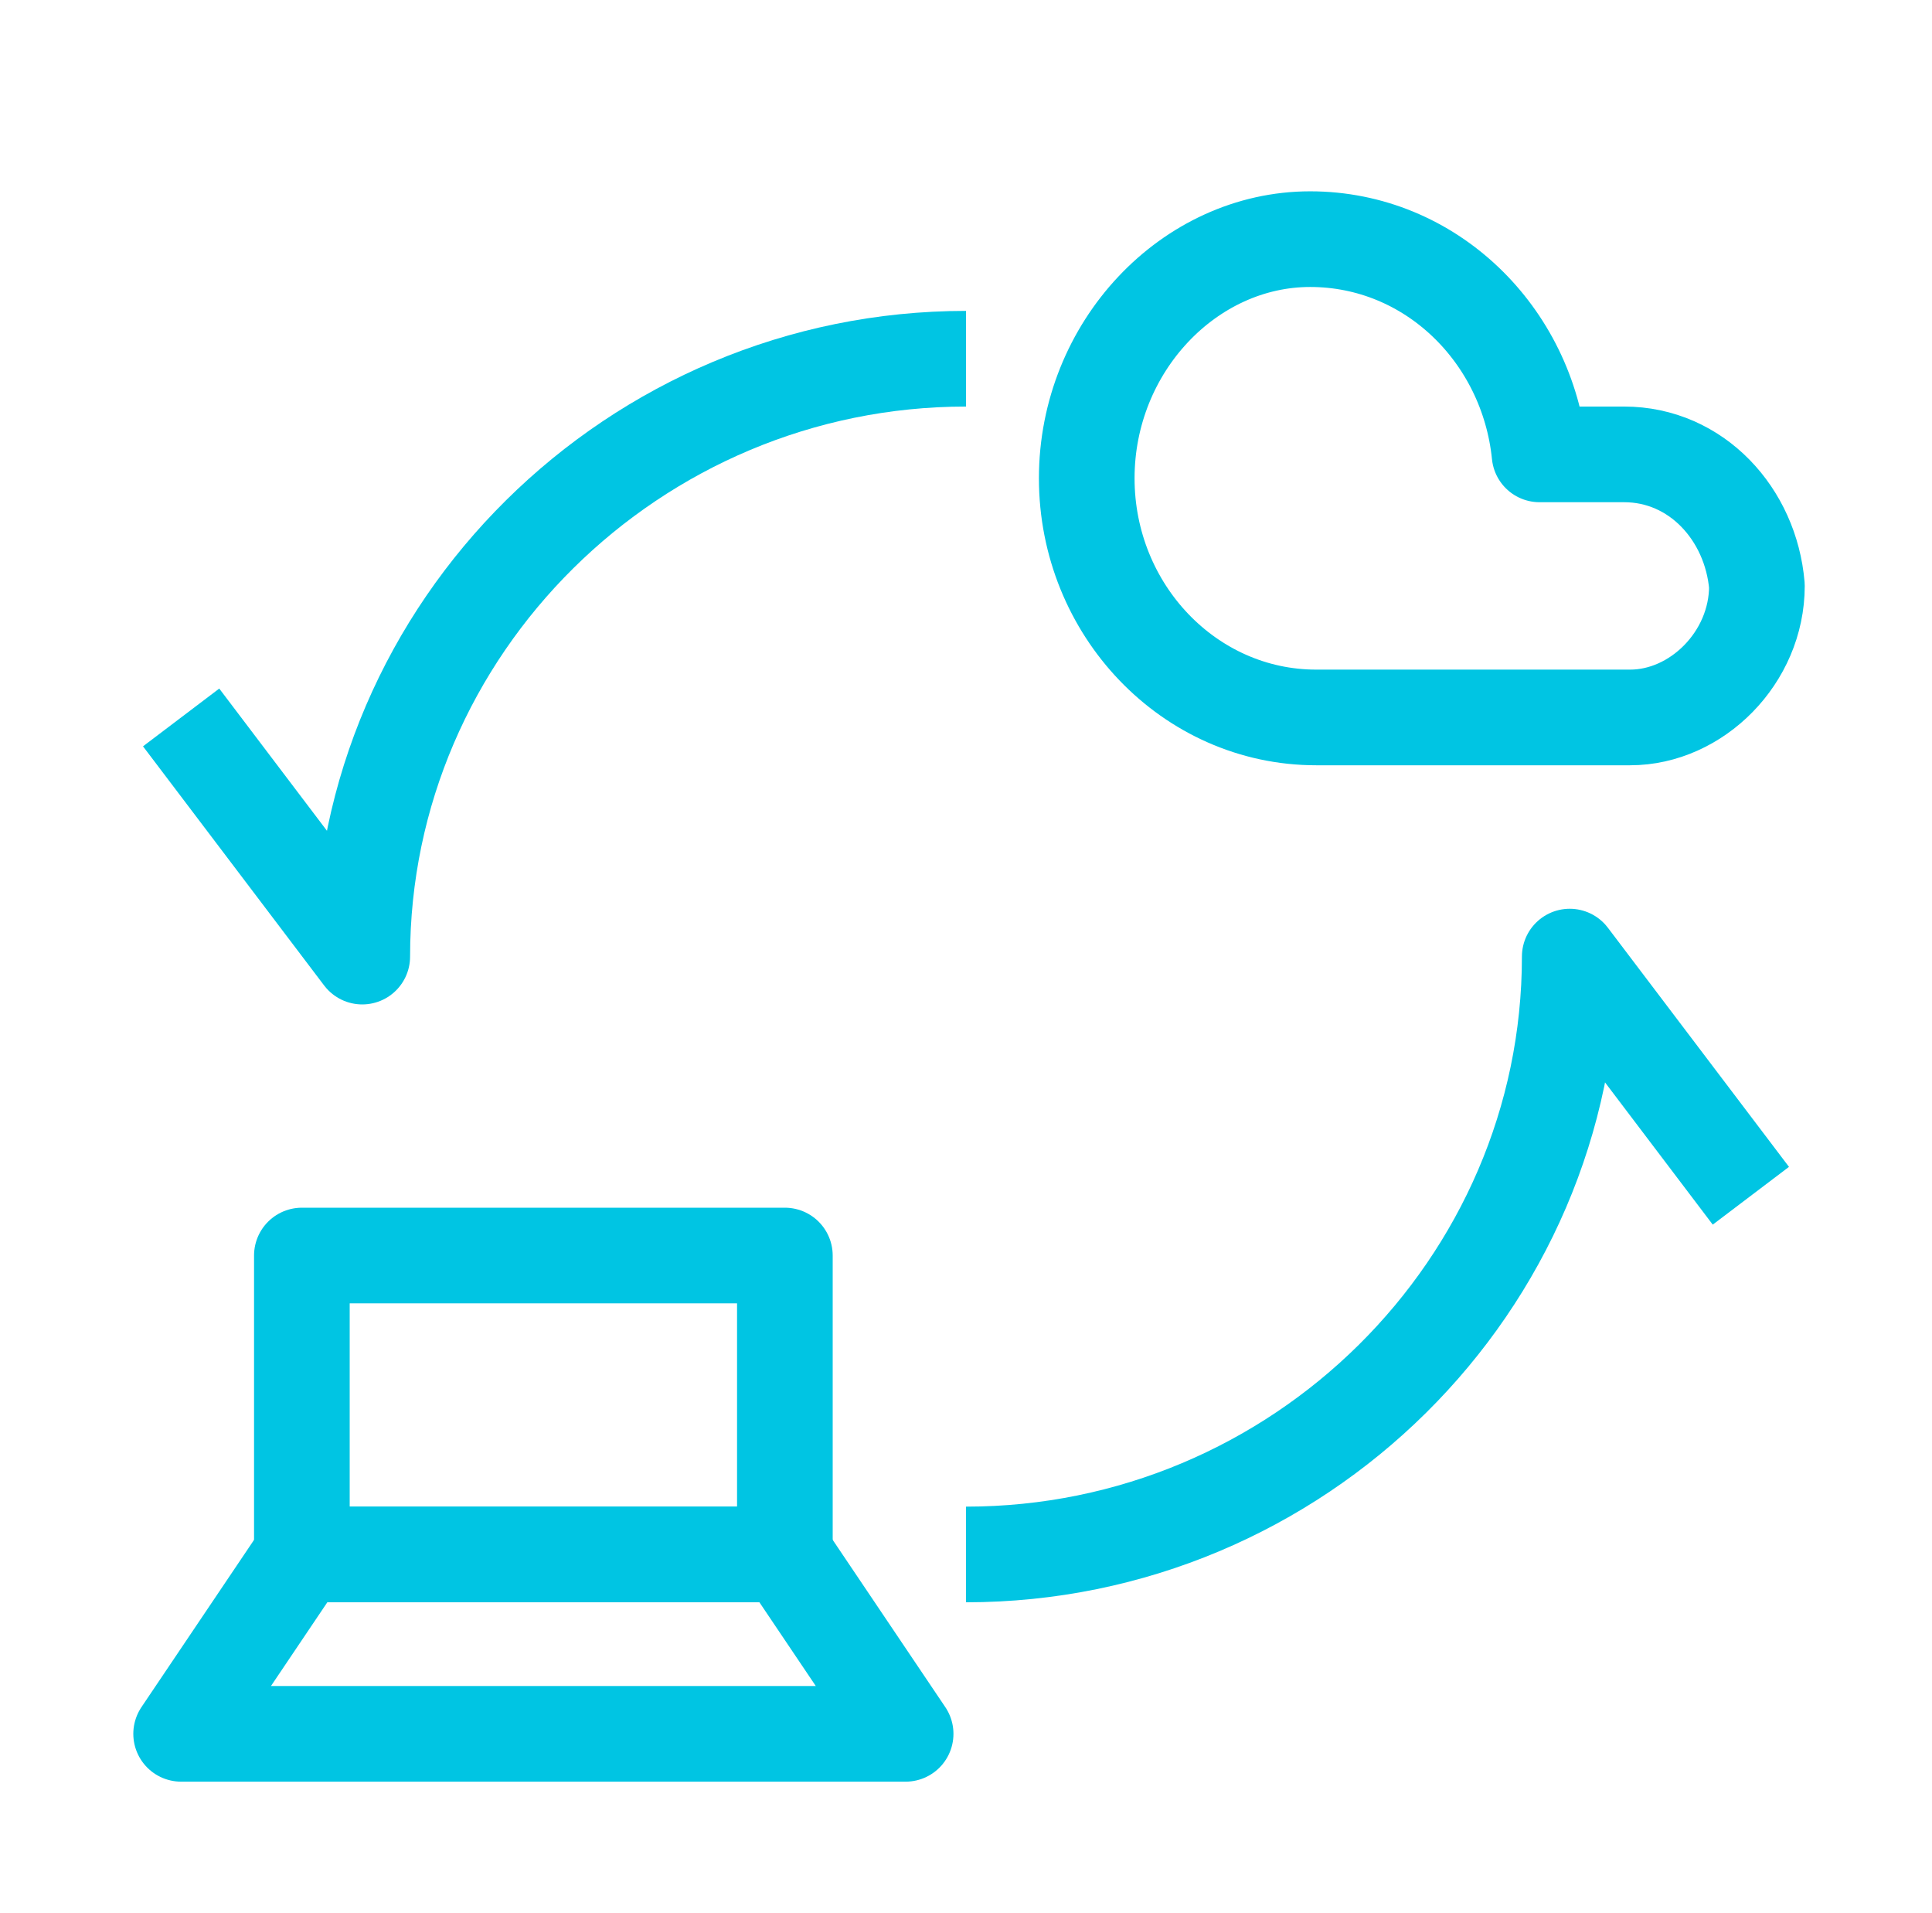
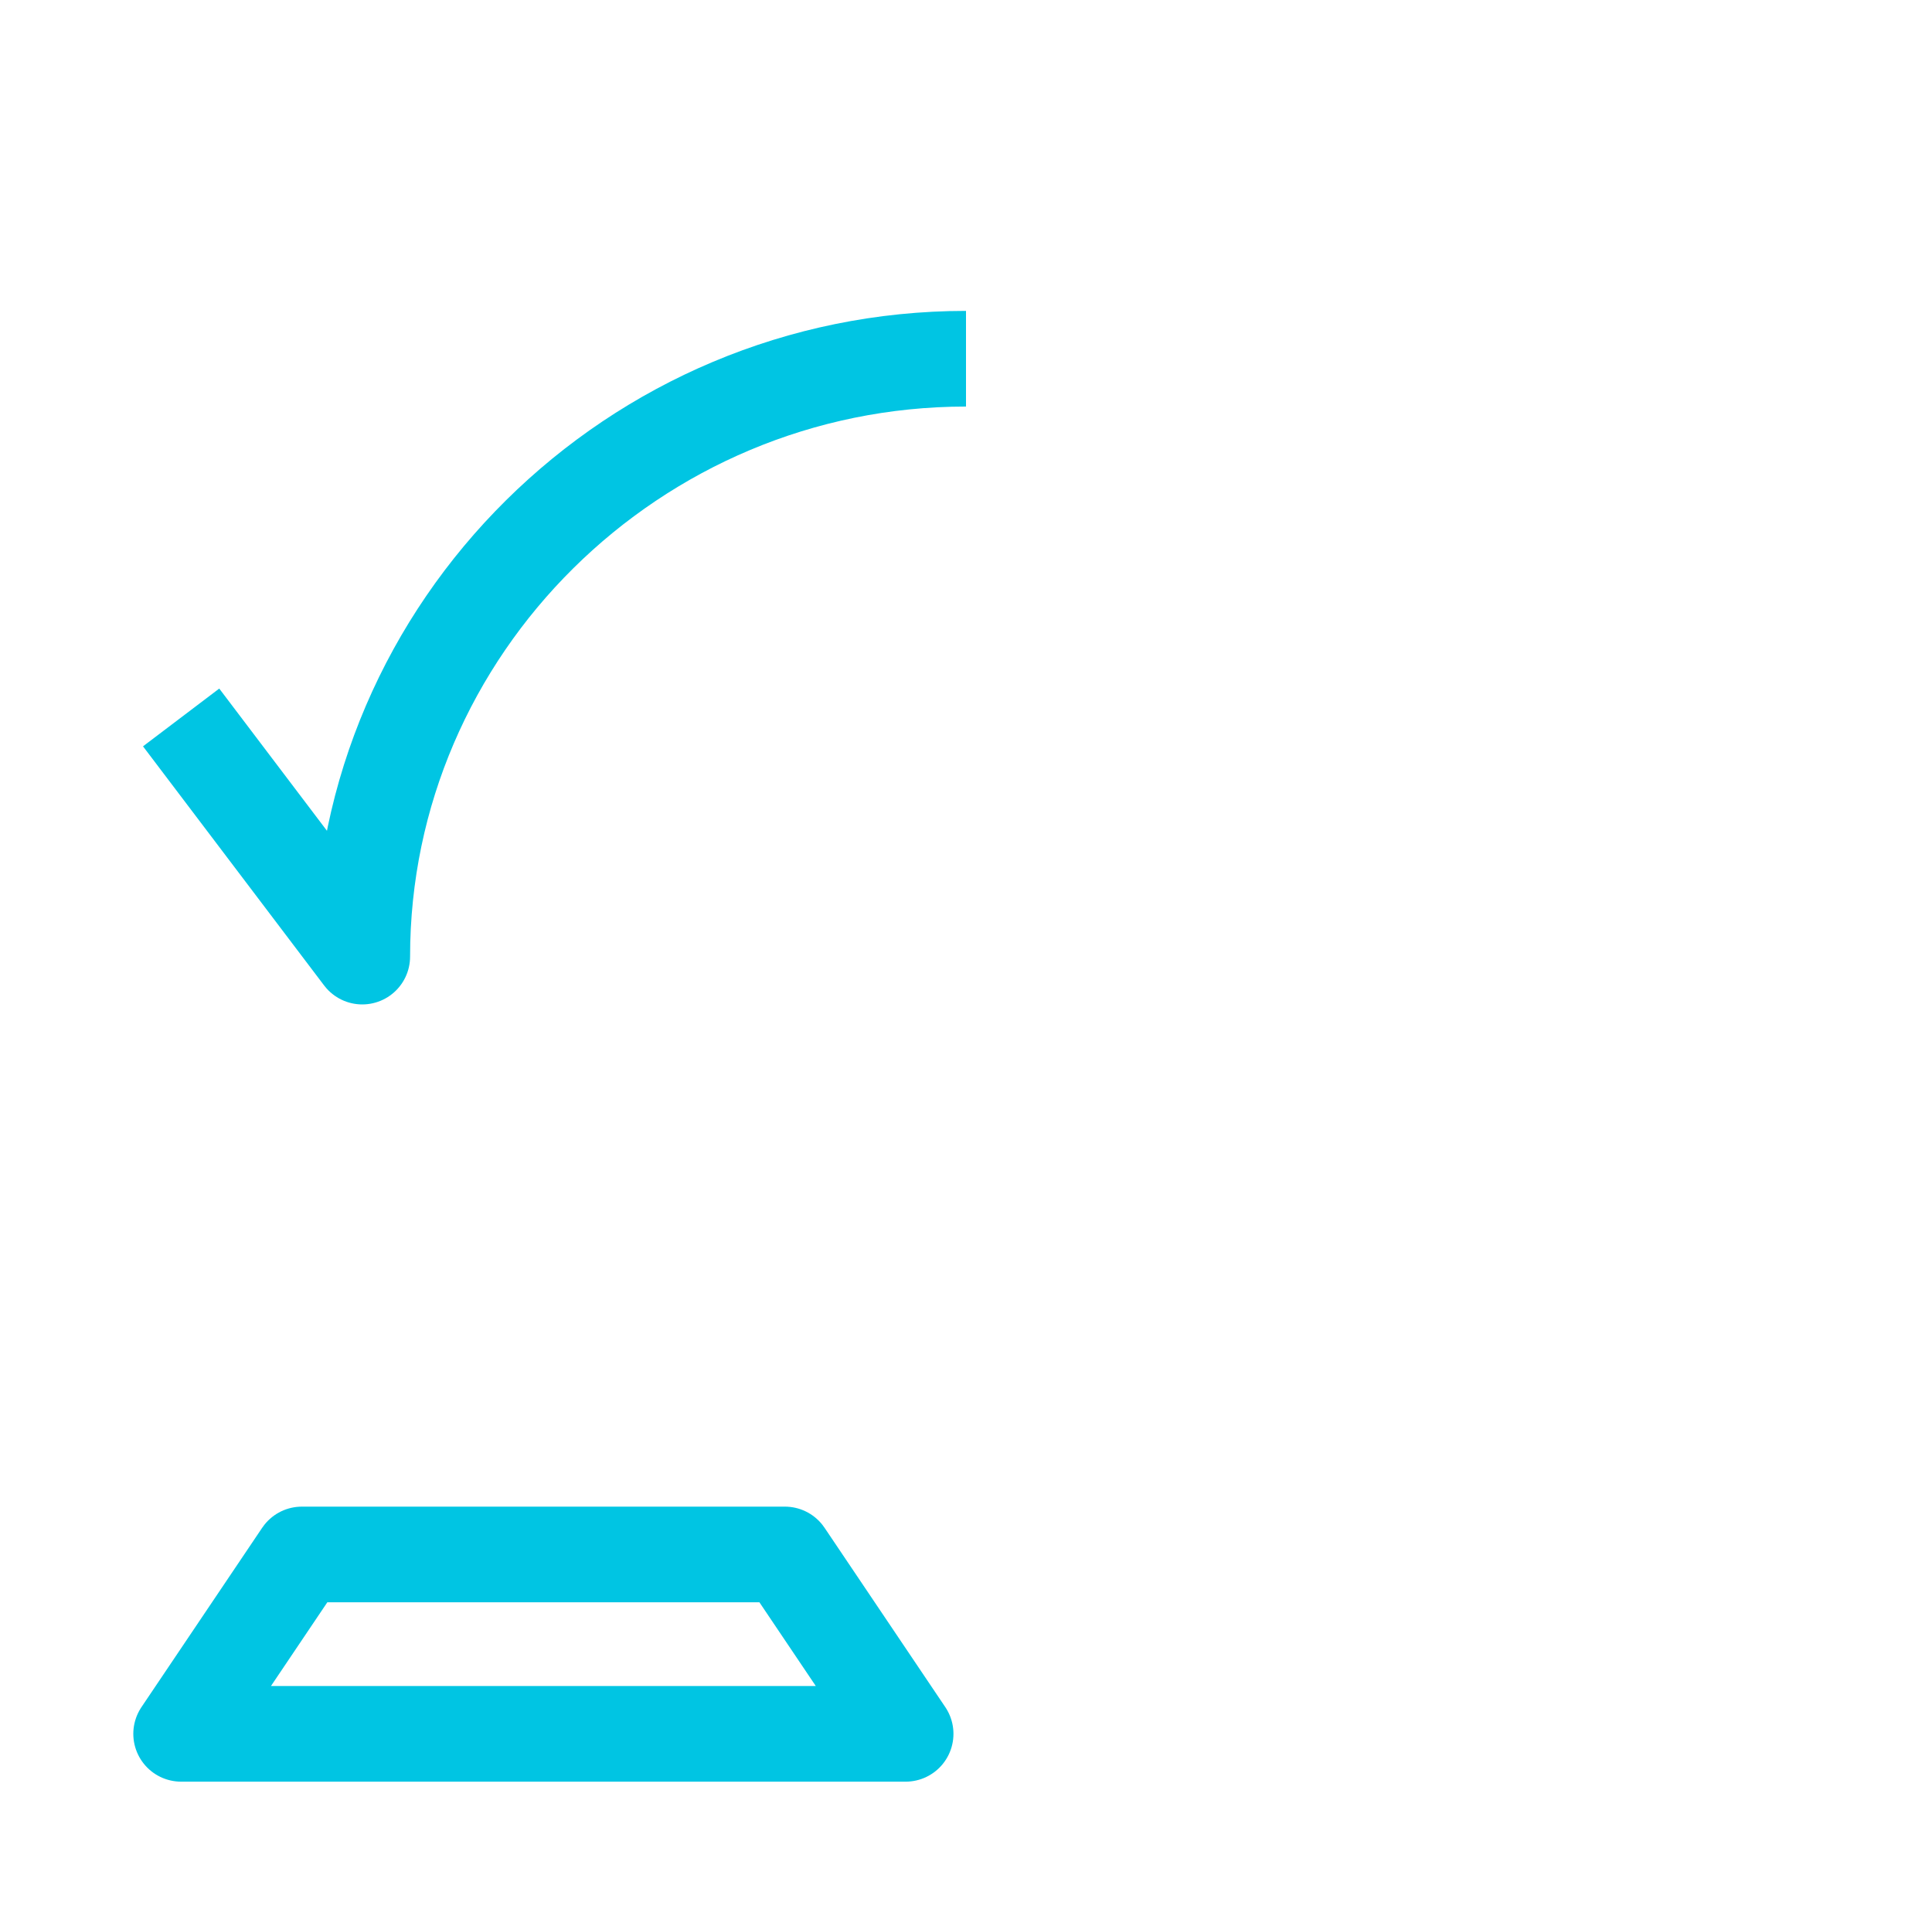
<svg xmlns="http://www.w3.org/2000/svg" width="101" height="100" viewBox="0 0 101 100" fill="none">
-   <path d="M84.903 23.75H80.484C79.853 17.5 74.803 12.5 68.491 12.5C62.178 12.5 56.812 18.125 56.812 25C56.812 31.875 62.178 37.5 68.806 37.5H85.219C88.691 37.5 91.847 34.375 91.847 30.625C91.531 26.875 88.691 23.75 84.903 23.75Z" stroke="#00C5E3" stroke-width="5" stroke-miterlimit="10" stroke-linejoin="round" />
-   <path d="M50.5 81.25C67.859 81.25 82.062 67.188 82.062 50L91.531 62.5" stroke="#00C5E3" stroke-width="5" stroke-miterlimit="10" stroke-linejoin="round" />
  <path d="M50.5 18.75C33.141 18.75 18.938 32.812 18.938 50L9.469 37.5" stroke="#00C5E3" stroke-width="5" stroke-miterlimit="10" stroke-linejoin="round" />
-   <path d="M41.031 65.625H15.781V81.25H41.031V65.625Z" stroke="#00C5E3" stroke-width="5" stroke-miterlimit="10" stroke-linejoin="round" />
  <path d="M47.344 90.625H9.469L15.781 81.25H41.031L47.344 90.625Z" stroke="#00C5E3" stroke-width="5" stroke-miterlimit="10" stroke-linejoin="round" />
</svg>